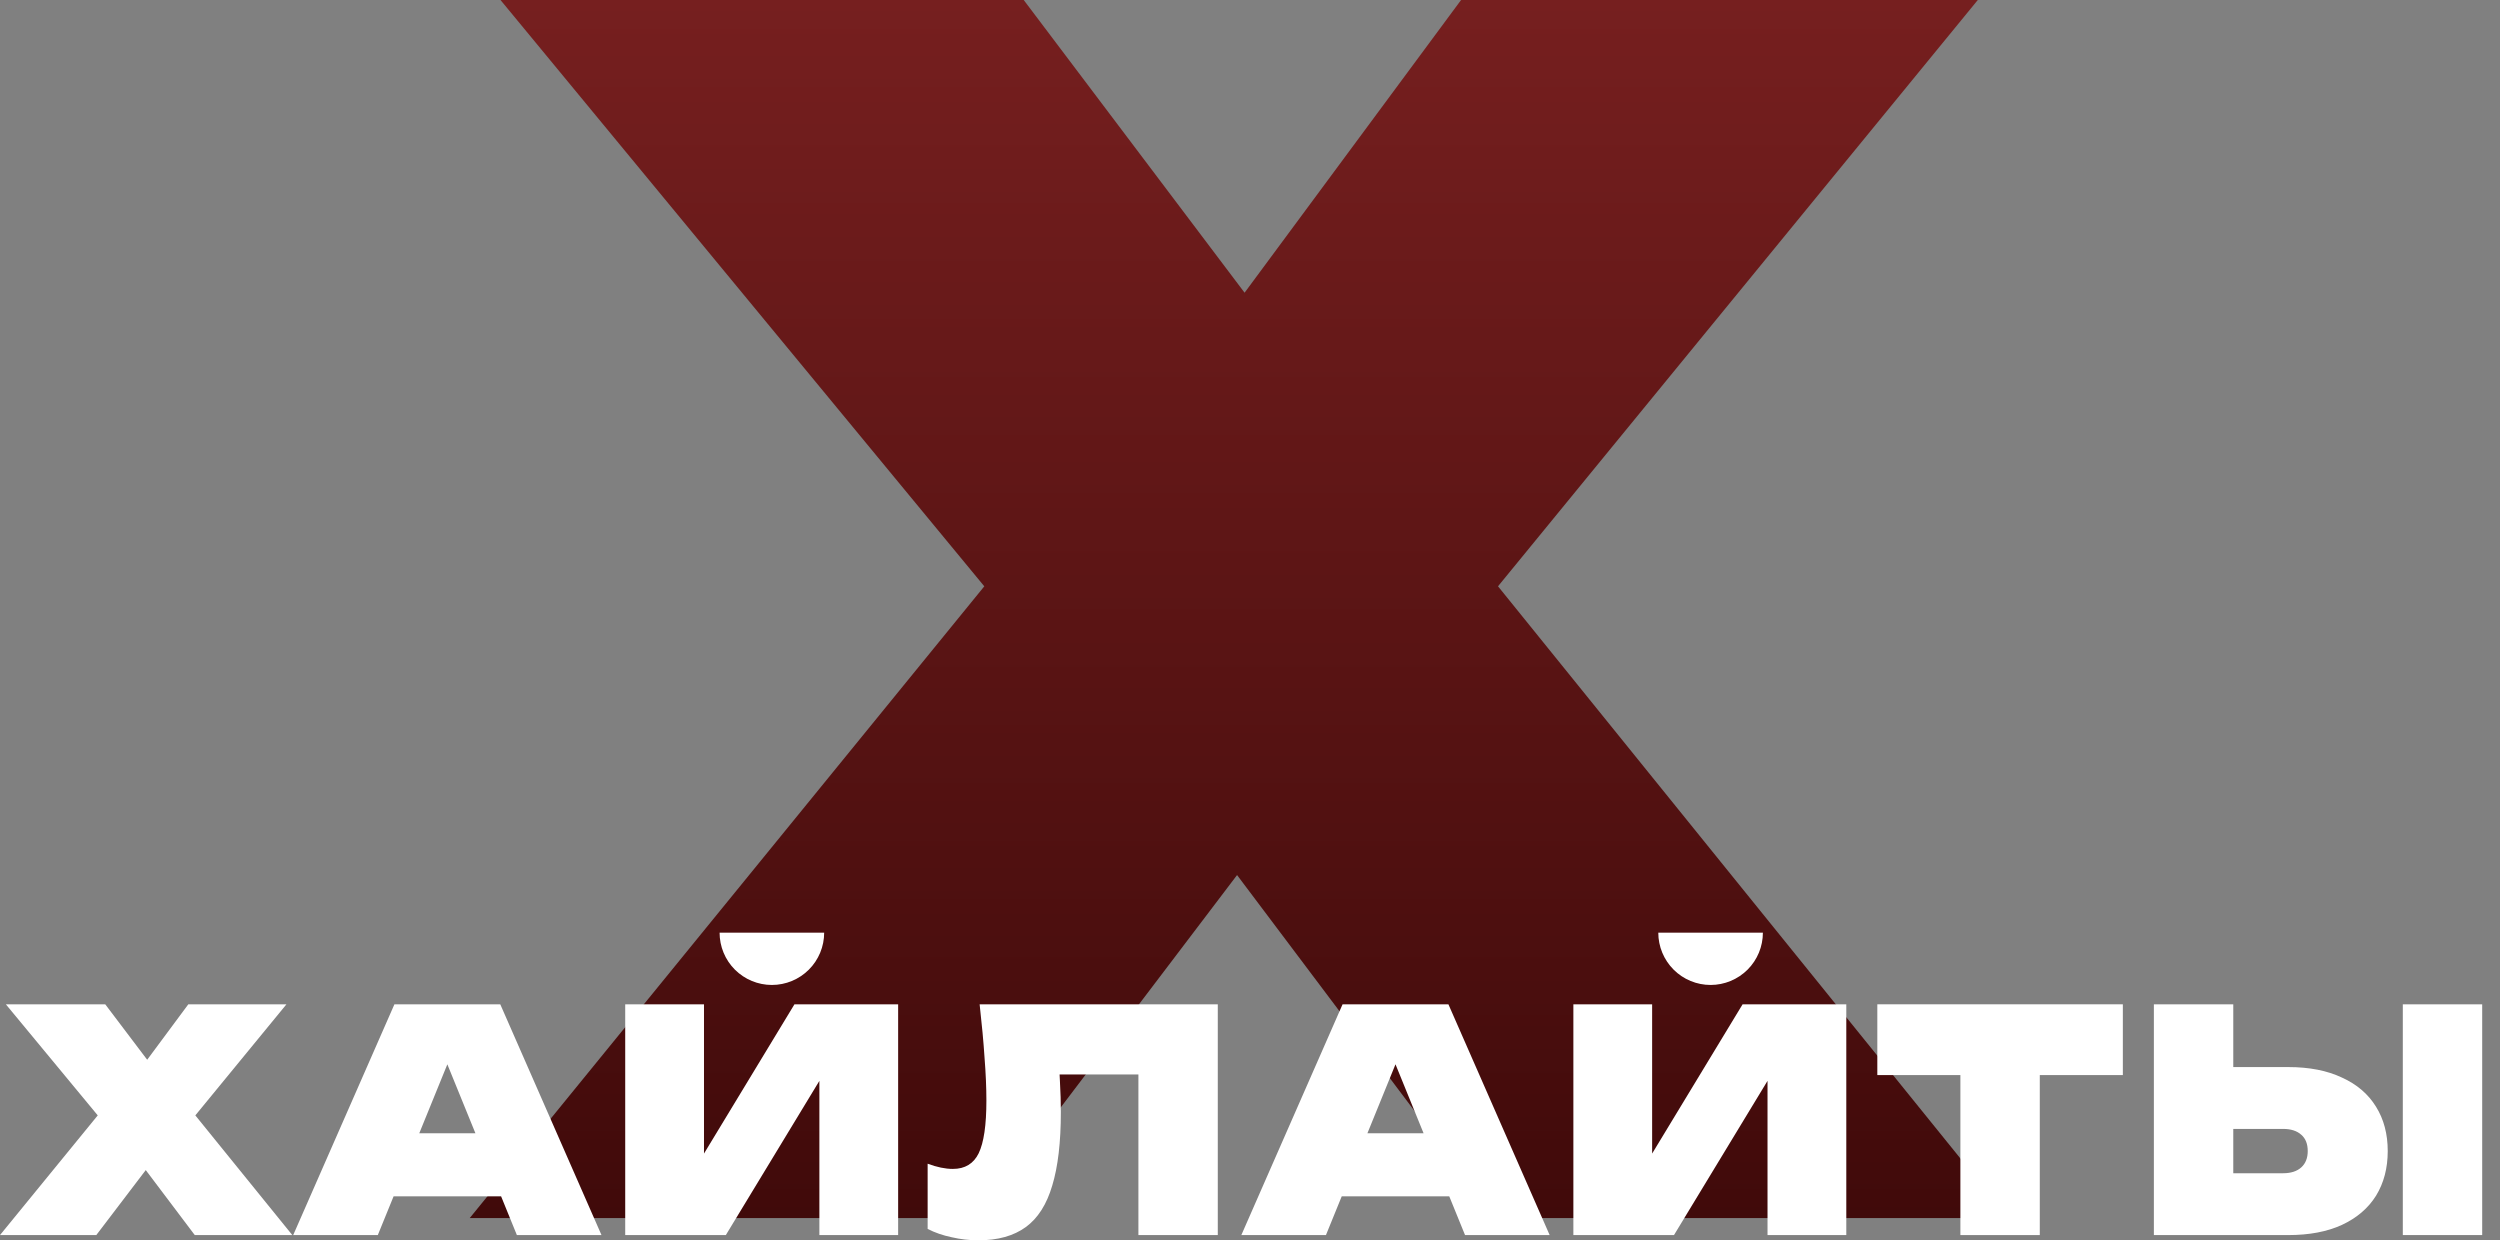
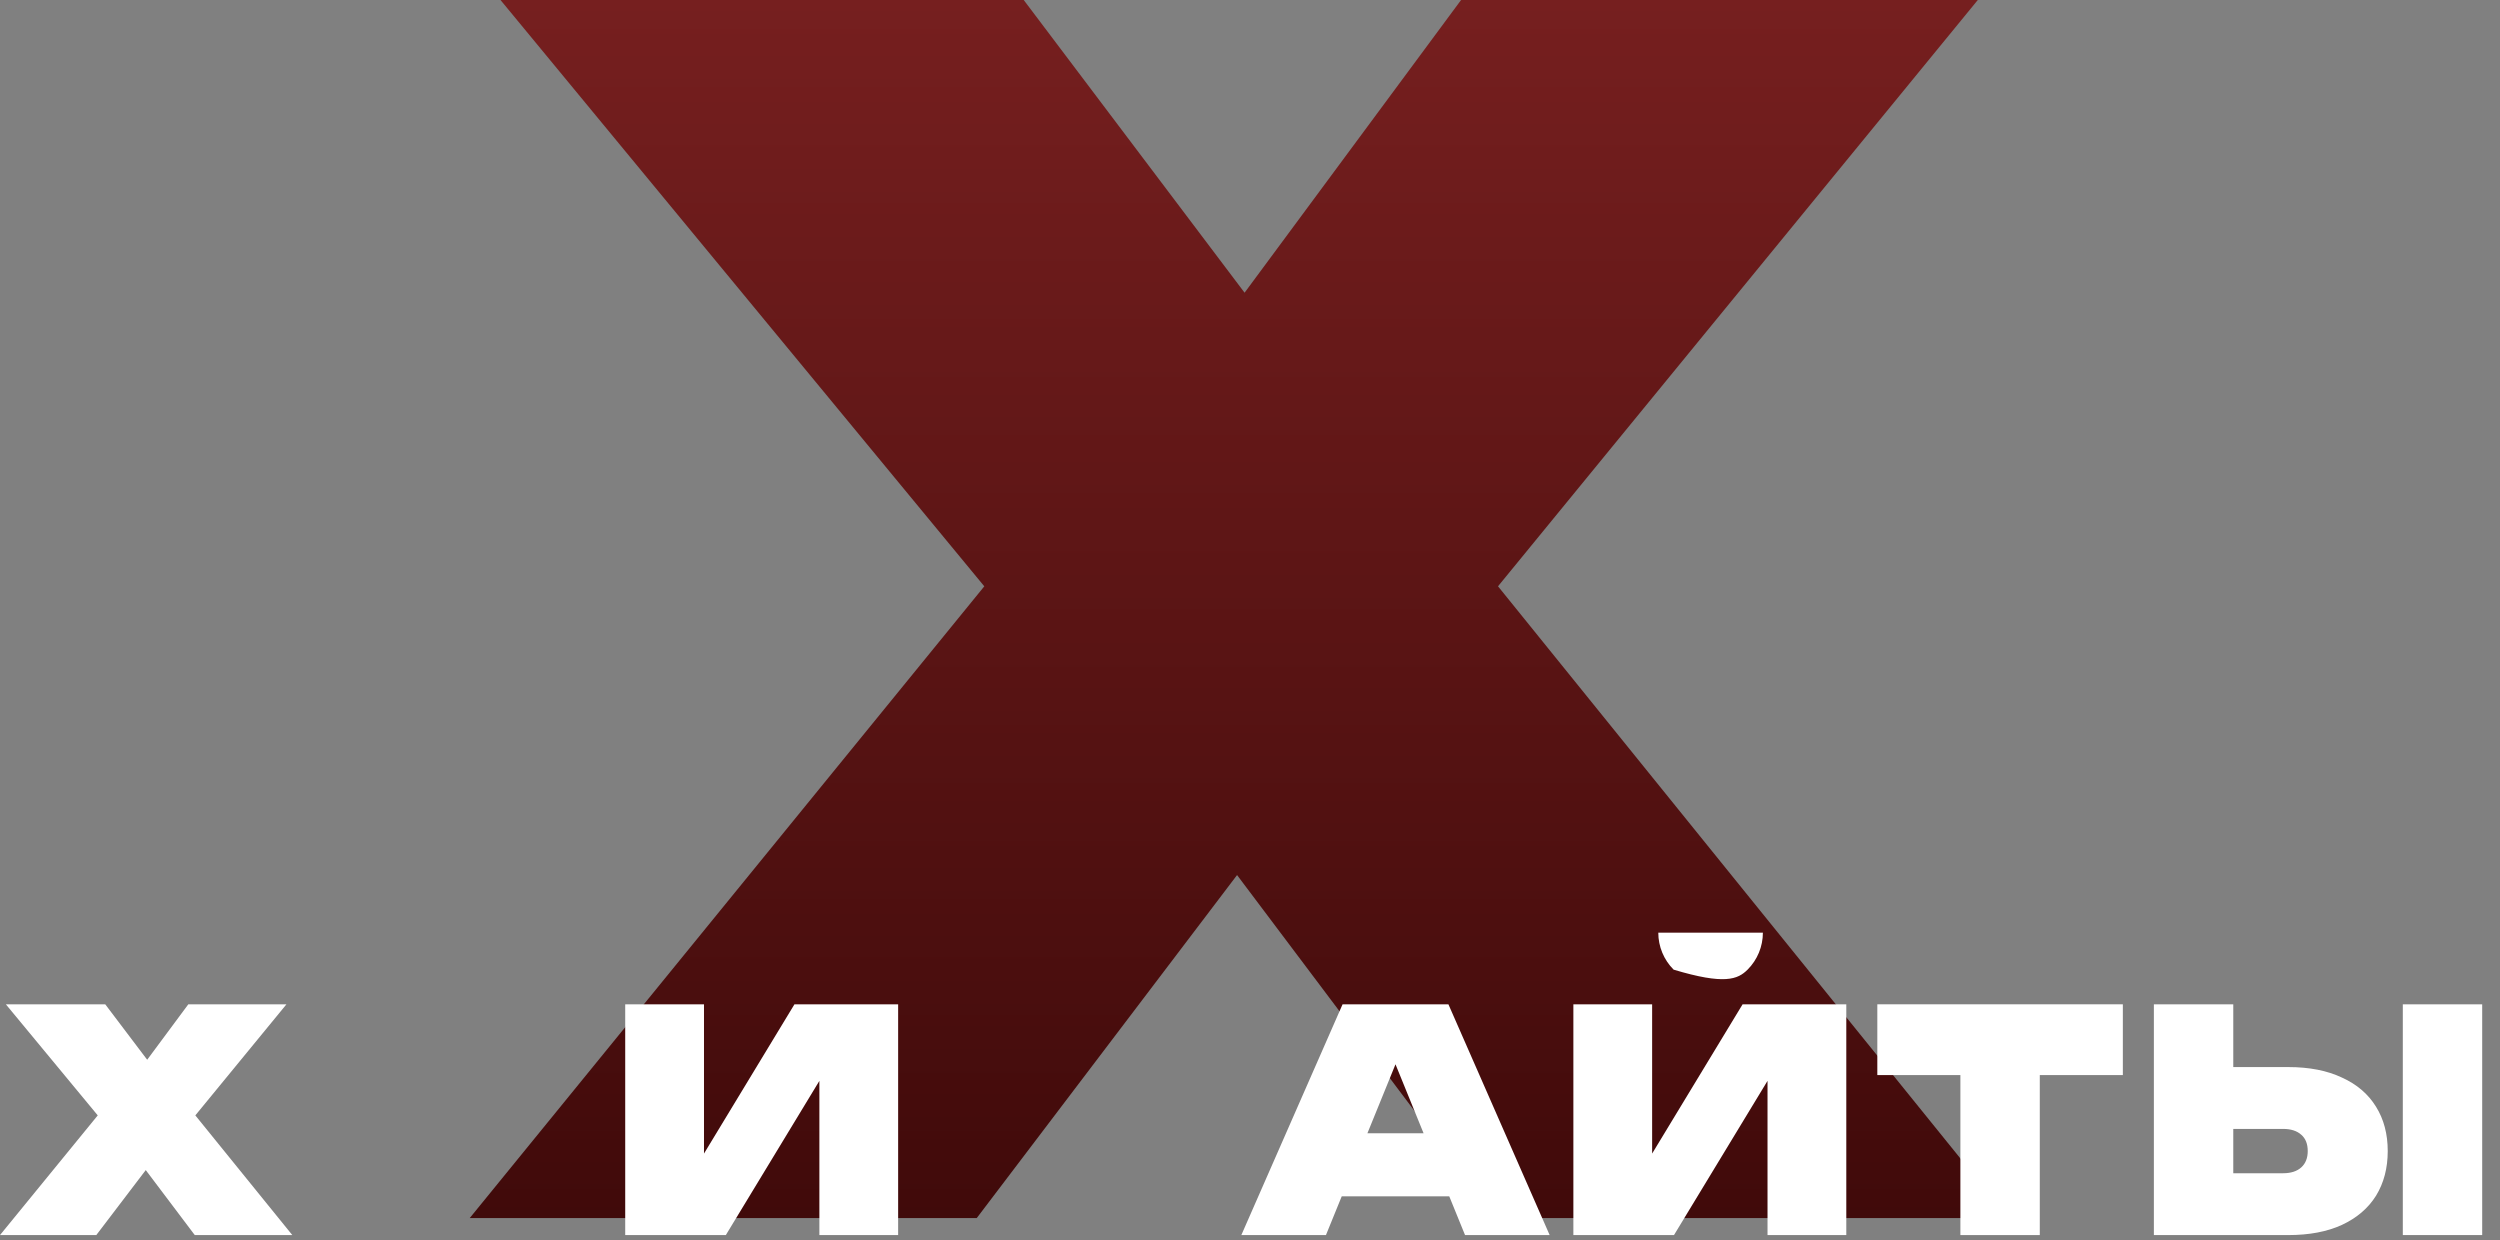
<svg xmlns="http://www.w3.org/2000/svg" width="129" height="64" viewBox="0 0 129 64" fill="none">
  <rect x="0" y="0" width="129" height="64" fill="#808080" stroke="none" />
  <path d="M71.88 36.873V23.549L103.642 62.852H77.146L58.424 37.963H69.289L50.4 62.852H24.238L56.251 23.549V36.873L25.826 0H52.824L69.707 22.375H58.842L75.391 0H102.054L71.88 36.873Z" fill="url(#paint0_linear_3533_2)" />
-   <path d="M37.131 48.126C37.131 48.842 37.415 49.528 37.921 50.034C38.427 50.54 39.114 50.824 39.829 50.824C40.545 50.824 41.231 50.54 41.737 50.034C42.243 49.528 42.527 48.842 42.527 48.126L39.829 48.126L37.131 48.126Z" fill="white" />
-   <path d="M85.568 48.126C85.568 48.842 85.853 49.528 86.359 50.034C86.865 50.54 87.551 50.824 88.267 50.824C88.982 50.824 89.668 50.54 90.175 50.034C90.681 49.528 90.965 48.842 90.965 48.126L88.267 48.126L85.568 48.126Z" fill="white" />
+   <path d="M85.568 48.126C85.568 48.842 85.853 49.528 86.359 50.034C88.982 50.824 89.668 50.54 90.175 50.034C90.681 49.528 90.965 48.842 90.965 48.126L88.267 48.126L85.568 48.126Z" fill="white" />
  <path d="M9.05 58.808V56.284L15.083 63.73H10.05L6.494 59.014H8.558L4.969 63.73H0L6.081 56.284V58.808L0.302 51.822H5.43L8.637 56.061H6.573L9.717 51.822H14.781L9.05 58.808Z" fill="white" />
-   <path d="M18.955 61.73V58.475H27.068V61.73H18.955ZM25.814 51.822L31.037 63.73H26.671L22.559 53.632H23.607L19.495 63.73H15.129L20.352 51.822H25.814Z" fill="white" />
  <path d="M32.261 63.73V51.822H36.326V61.491L35.278 61.253L40.994 51.822H46.344V63.73H42.28V53.807L43.328 54.045L37.453 63.73H32.261Z" fill="white" />
-   <path d="M50.549 51.822H62.838V63.73H58.742V53.6L60.583 55.442H52.835L54.55 54.108C54.624 54.691 54.672 55.257 54.693 55.807C54.725 56.358 54.74 56.882 54.74 57.379C54.74 58.935 54.592 60.2 54.296 61.174C54.01 62.148 53.555 62.862 52.931 63.317C52.306 63.772 51.491 64 50.486 64C50.02 64 49.559 63.947 49.104 63.841C48.649 63.746 48.236 63.603 47.866 63.412V60.047C48.342 60.226 48.776 60.316 49.168 60.316C49.792 60.316 50.237 60.047 50.501 59.507C50.766 58.956 50.898 58.051 50.898 56.792C50.898 56.136 50.867 55.4 50.803 54.585C50.75 53.77 50.665 52.849 50.549 51.822Z" fill="white" />
  <path d="M67.879 61.73V58.475H75.993V61.73H67.879ZM74.738 51.822L79.962 63.73H75.596L71.484 53.632H72.531L68.419 63.73H64.053L69.277 51.822H74.738Z" fill="white" />
  <path d="M81.186 63.73V51.822H85.25V61.491L84.202 61.253L89.918 51.822H95.269V63.73H91.204V53.807L92.252 54.045L86.378 63.73H81.186Z" fill="white" />
  <path d="M101.156 53.585H105.253V63.73H101.156V53.585ZM96.87 51.822H109.539V55.474H96.87V51.822Z" fill="white" />
  <path d="M111.14 63.73V51.822H115.237V62.38L113.395 60.539H117.809C118.211 60.539 118.523 60.438 118.746 60.237C118.968 60.036 119.079 59.755 119.079 59.396C119.079 59.025 118.968 58.745 118.746 58.554C118.523 58.353 118.211 58.252 117.809 58.252H113.046V55.061H118.079C119.158 55.061 120.079 55.241 120.841 55.601C121.614 55.95 122.201 56.453 122.604 57.109C123.006 57.755 123.207 58.517 123.207 59.396C123.207 60.274 123.006 61.041 122.604 61.698C122.201 62.343 121.614 62.846 120.841 63.206C120.079 63.555 119.158 63.73 118.079 63.73H111.14ZM123.985 51.822H128.081V63.73H123.985V51.822Z" fill="white" />
  <defs>
    <linearGradient id="paint0_linear_3533_2" x1="63.94" y1="0" x2="63.94" y2="62.852" gradientUnits="userSpaceOnUse">
      <stop stop-color="#761F1F" />
      <stop offset="1" stop-color="#400A0A" />
    </linearGradient>
  </defs>
</svg>